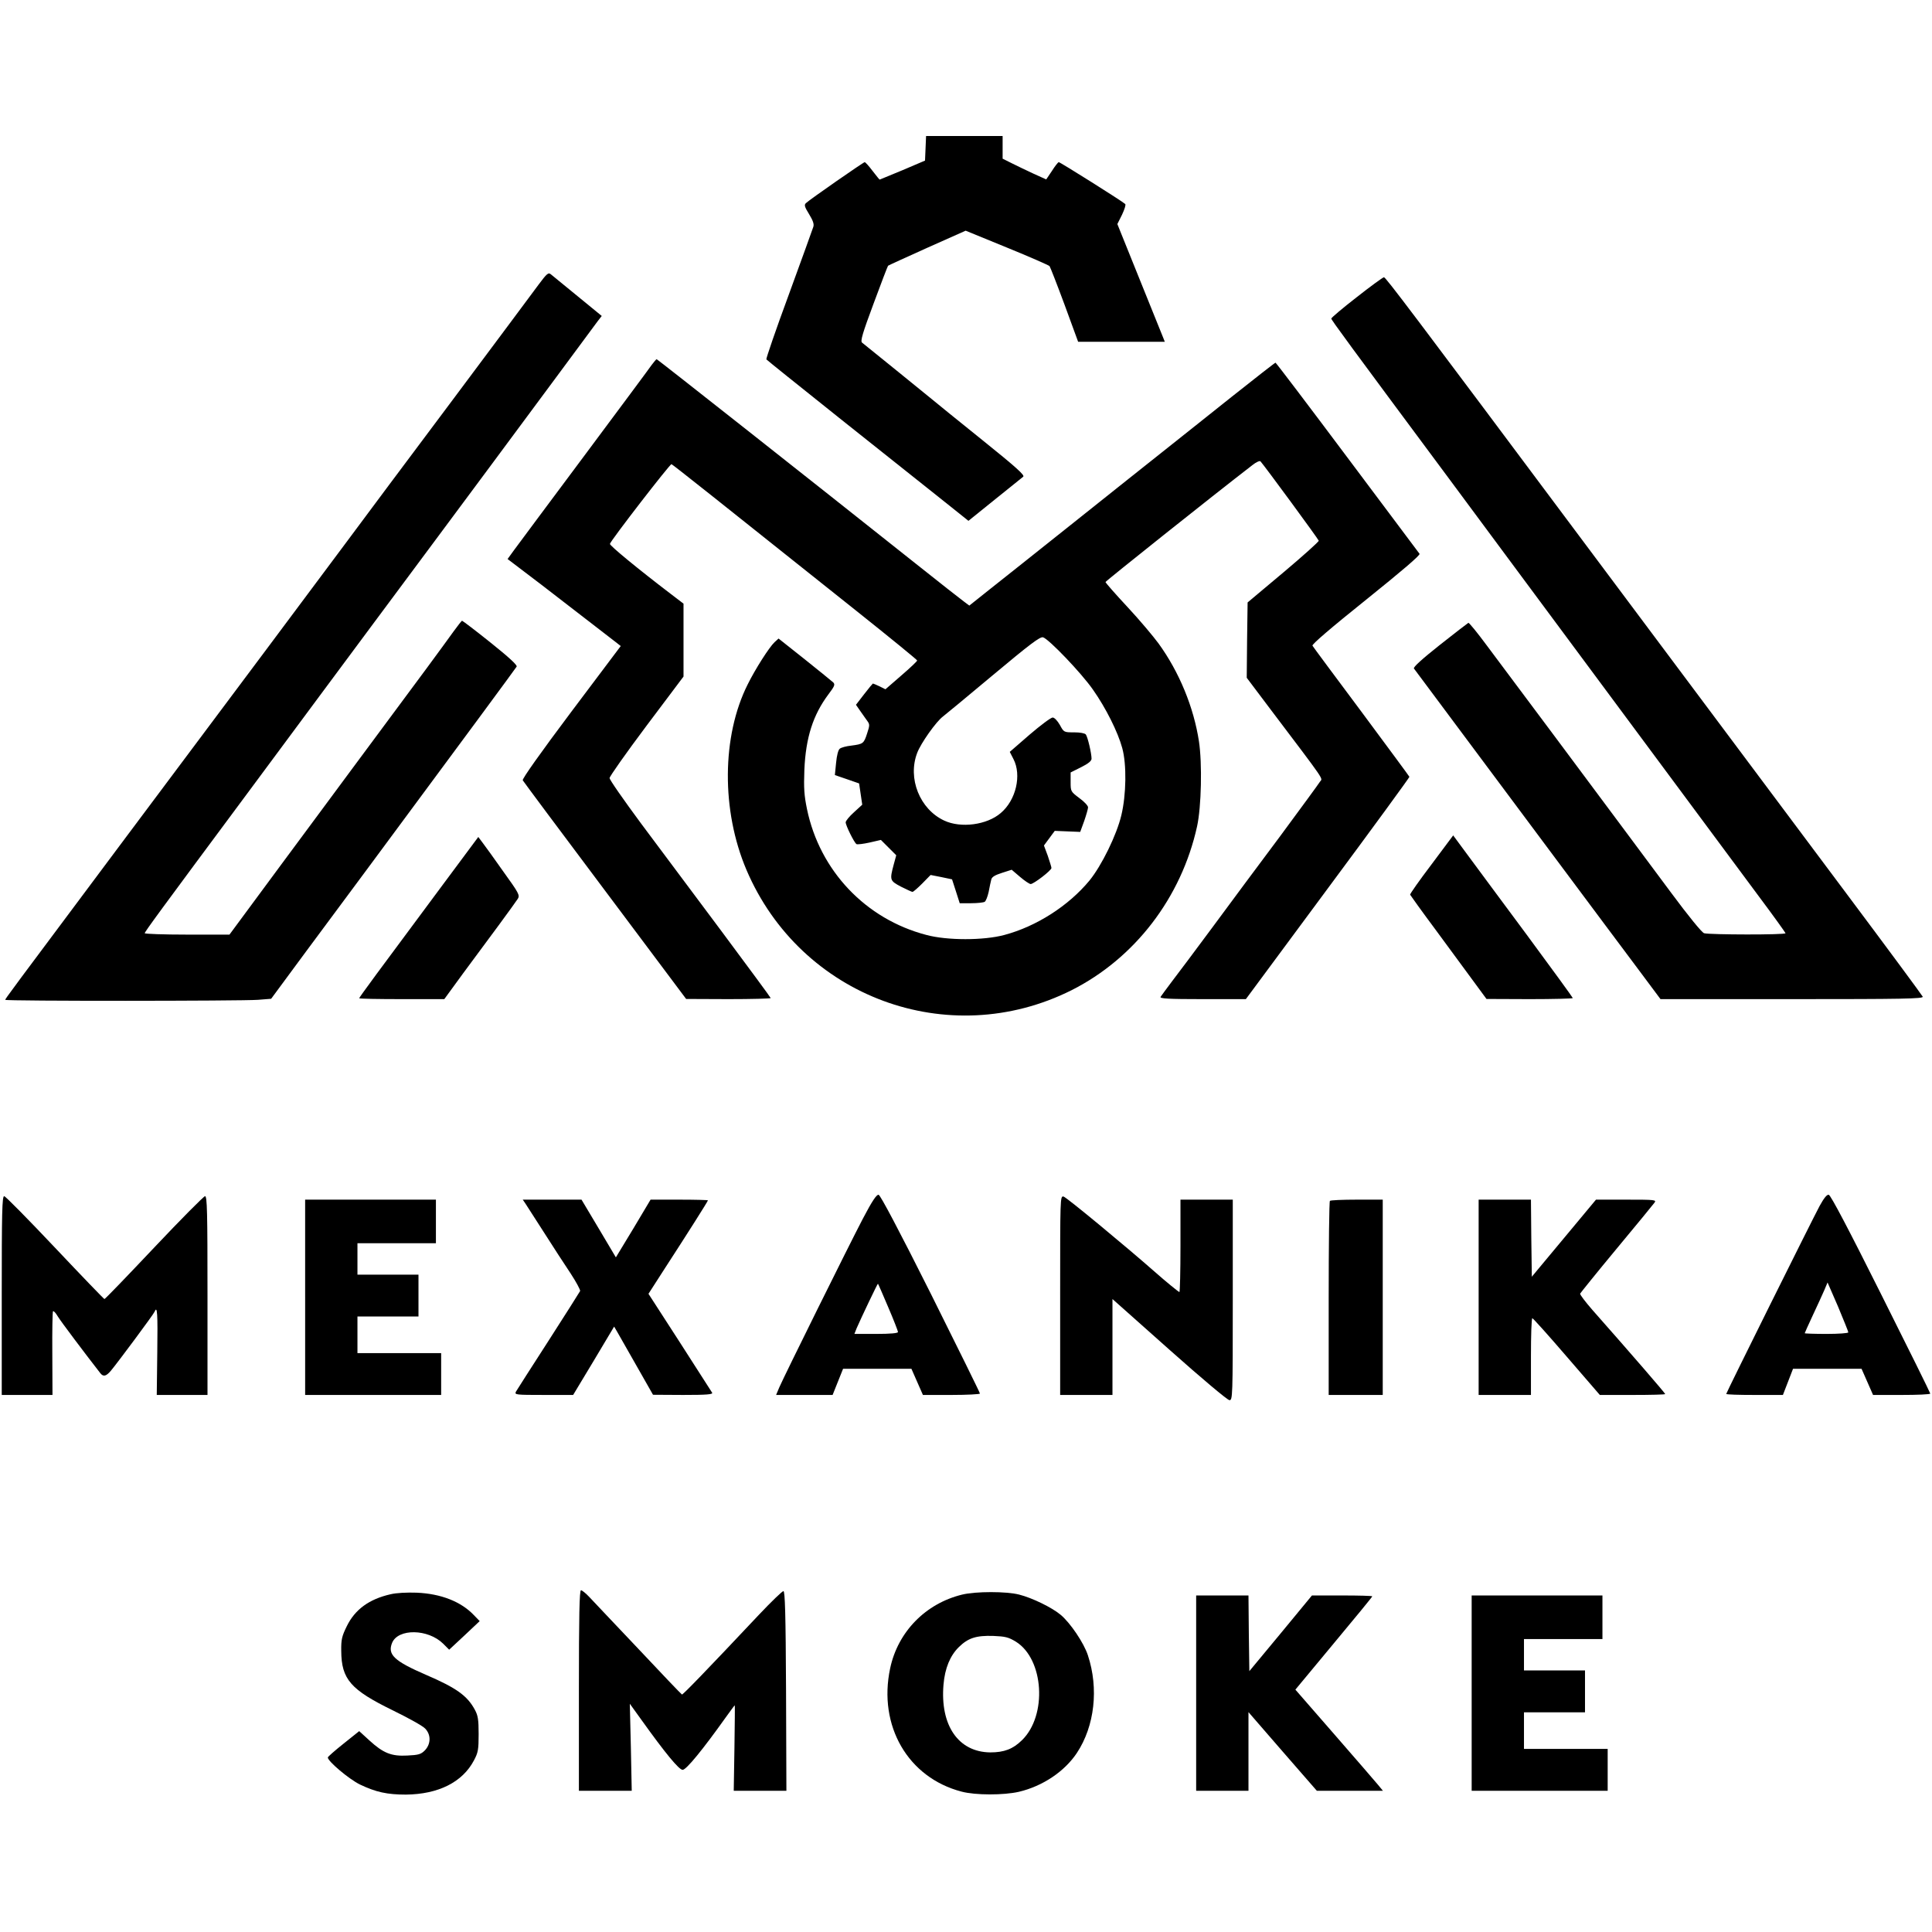
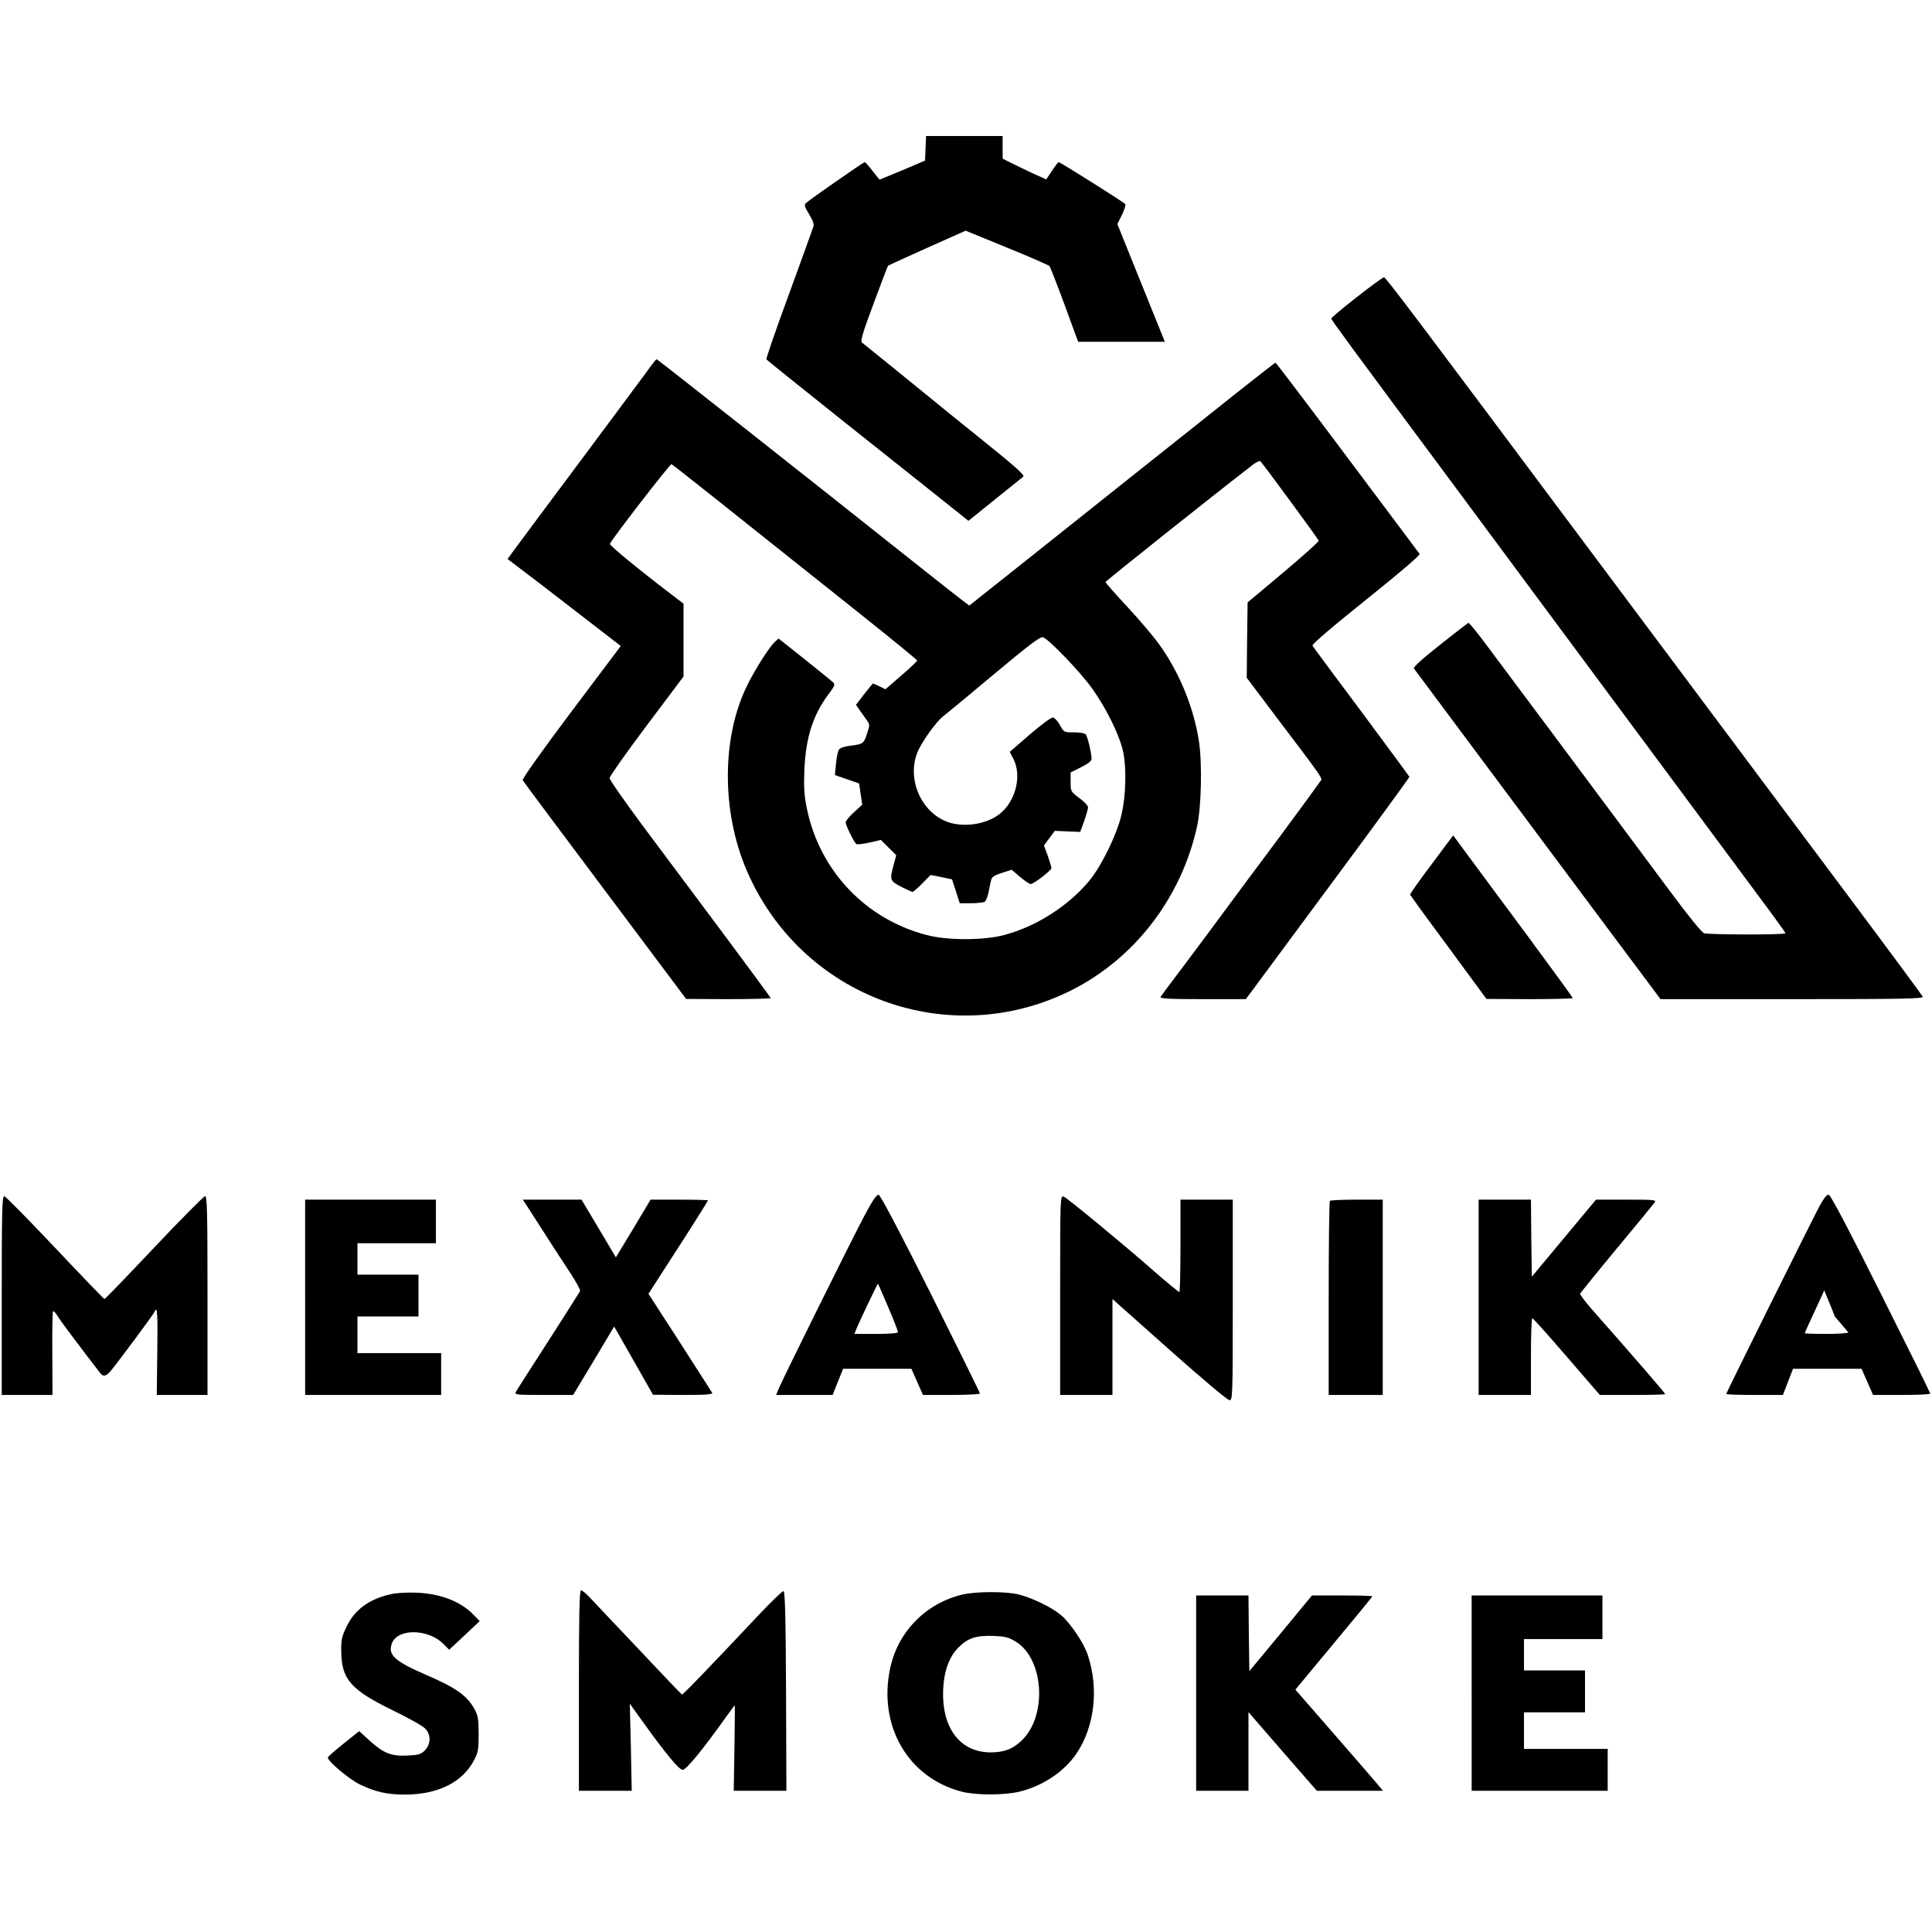
<svg xmlns="http://www.w3.org/2000/svg" version="1.0" width="1108pt" height="1108pt" viewBox="0 0 1108 1108" preserveAspectRatio="xMidYMid meet">
  <g transform="translate(0,1108) scale(0.1,-0.1)" fill="#000000" stroke="none">
    <path d="M5308 10229 l-3 -70 -129 -55 c-71 -29 -130 -54 -131 -54 -2 0 -20 23 -41 50 -21 28 -41 50 -45 50 -7 0 -318 -216 -337 -235 -11 -10 -8 -21 18 -63 23 -38 30 -58 24 -74 -4 -13 -67 -187 -140 -387 -74 -200 -131 -367 -129 -372 3 -4 191 -155 418 -336 226 -180 486 -387 577 -459 l164 -131 150 121 c83 66 156 126 164 132 11 8 -40 54 -234 210 -136 109 -266 215 -289 234 -37 31 -370 300 -401 325 -11 8 3 55 66 224 43 117 81 215 83 217 2 2 103 48 225 103 l220 98 237 -97 c130 -53 239 -101 244 -106 4 -5 43 -105 86 -221 l78 -213 248 0 249 0 -9 23 c-5 12 -66 164 -136 337 l-127 315 27 54 c14 30 23 57 18 61 -15 15 -373 240 -381 240 -4 0 -22 -23 -39 -50 l-33 -49 -73 33 c-41 19 -97 46 -125 60 l-52 26 0 65 0 65 -220 0 -219 0 -3 -71z" />
-     <path d="M3089 9448 c-29 -40 -254 -341 -498 -668 -245 -327 -522 -698 -616 -825 -187 -251 -578 -775 -1289 -1725 -627 -839 -656 -878 -656 -884 0 -8 1358 -7 1449 0 l76 6 200 271 c110 148 274 370 365 492 543 733 835 1129 843 1142 5 8 -46 55 -150 138 -86 69 -160 125 -163 125 -3 0 -25 -29 -50 -63 -24 -34 -94 -129 -155 -212 -61 -82 -158 -213 -215 -290 -57 -77 -154 -207 -215 -290 -61 -82 -243 -329 -405 -547 l-294 -398 -243 0 c-134 0 -243 4 -243 8 0 8 85 124 590 804 156 210 341 460 410 553 70 94 215 289 323 435 228 306 428 576 654 880 87 118 258 348 378 510 120 162 229 309 242 327 l24 31 -138 113 c-76 62 -145 119 -154 126 -14 12 -23 4 -70 -59z" />
    <path d="M7780 9375 c-80 -62 -145 -117 -145 -122 0 -8 97 -140 675 -918 126 -170 308 -416 404 -545 331 -446 1022 -1378 1368 -1844 87 -116 157 -214 158 -218 0 -10 -436 -9 -467 0 -13 4 -89 97 -189 232 -92 124 -218 293 -279 375 -138 186 -643 863 -778 1043 -54 73 -102 132 -106 130 -4 -2 -78 -59 -164 -127 -101 -80 -154 -128 -148 -135 4 -6 107 -144 228 -306 121 -162 379 -509 574 -770 195 -261 412 -553 483 -647 l129 -173 754 0 c634 0 754 2 750 14 -3 7 -200 274 -438 592 -714 956 -1116 1493 -1494 1999 -1005 1346 -1148 1535 -1158 1535 -7 -1 -77 -52 -157 -115z" />
    <path d="M3738 8988 c-12 -18 -187 -253 -388 -523 -201 -269 -382 -513 -402 -540 l-37 -51 196 -149 c196 -151 362 -279 421 -325 l32 -25 -285 -379 c-174 -232 -282 -384 -277 -391 4 -7 216 -292 472 -633 l465 -621 243 -1 c133 0 242 3 242 6 0 3 -127 175 -281 382 -155 207 -363 486 -463 620 -99 134 -181 251 -180 260 0 9 95 144 212 300 l212 282 0 209 0 209 -72 55 c-189 144 -353 279 -350 288 5 20 345 460 353 457 8 -3 265 -207 1060 -841 192 -153 349 -281 349 -285 0 -4 -41 -43 -91 -86 l-91 -79 -34 17 c-19 9 -36 16 -38 16 -1 0 -24 -27 -50 -61 l-47 -61 25 -36 c14 -21 33 -46 41 -58 13 -18 13 -25 -2 -70 -19 -59 -23 -61 -90 -70 -29 -3 -59 -11 -67 -18 -9 -7 -17 -39 -21 -81 l-7 -70 70 -24 69 -24 9 -61 9 -61 -47 -43 c-27 -24 -48 -50 -48 -58 0 -18 49 -117 62 -125 5 -3 39 1 75 9 l65 15 44 -44 44 -44 -15 -55 c-23 -87 -22 -91 42 -125 32 -16 62 -30 66 -30 5 0 30 22 56 48 l48 49 61 -12 62 -13 22 -68 22 -69 65 0 c37 0 71 4 78 8 7 4 17 30 23 57 5 28 12 59 15 71 3 14 20 25 61 38 l56 18 48 -41 c27 -23 54 -41 61 -41 17 0 119 78 119 92 0 6 -10 37 -21 70 l-22 59 31 42 31 42 73 -3 73 -3 23 63 c12 35 22 70 22 78 0 9 -22 33 -50 53 -49 37 -50 38 -50 92 l0 55 60 30 c42 21 60 36 60 49 0 30 -22 125 -33 139 -6 7 -33 12 -67 12 -58 0 -59 0 -82 43 -14 24 -31 42 -41 42 -10 0 -69 -44 -132 -98 l-114 -99 21 -41 c48 -92 15 -236 -73 -310 -79 -68 -228 -88 -324 -43 -140 65 -211 242 -155 388 21 56 109 180 148 209 11 8 139 114 286 237 213 178 271 222 288 217 34 -11 220 -205 286 -300 74 -105 143 -243 168 -335 26 -94 23 -268 -5 -385 -27 -114 -113 -289 -183 -375 -120 -145 -304 -263 -488 -312 -119 -32 -328 -32 -447 0 -349 91 -612 369 -685 722 -16 78 -19 119 -15 225 8 186 50 315 138 433 35 46 39 56 28 68 -8 7 -81 67 -164 133 l-150 119 -23 -21 c-30 -28 -110 -153 -154 -242 -149 -296 -152 -724 -7 -1064 311 -729 1159 -1043 1864 -690 363 183 630 531 720 939 25 113 30 362 11 488 -30 196 -113 398 -232 562 -30 41 -110 136 -179 210 -69 74 -125 138 -125 142 0 5 612 493 843 671 21 17 42 26 46 21 22 -24 332 -446 334 -455 1 -5 -90 -87 -203 -182 l-205 -172 -3 -216 -2 -216 131 -174 c332 -439 304 -399 289 -422 -7 -12 -110 -152 -228 -312 -119 -159 -295 -396 -390 -525 -96 -129 -200 -269 -232 -310 -31 -41 -60 -81 -64 -87 -6 -10 45 -13 241 -13 l248 0 470 635 c259 349 469 637 468 640 -1 3 -125 171 -275 373 -151 202 -277 372 -281 379 -5 7 107 103 308 264 204 164 312 256 306 263 -5 6 -191 255 -415 554 -223 298 -408 542 -411 542 -3 0 -117 -89 -253 -197 -136 -108 -312 -249 -392 -312 -80 -63 -309 -246 -510 -406 -201 -160 -418 -333 -483 -384 l-118 -94 -32 24 c-18 13 -140 109 -272 214 -614 488 -1485 1175 -1489 1175 -3 0 -15 -15 -28 -32z" />
    <path d="M8210 6123 c-69 -91 -124 -169 -123 -174 2 -4 67 -95 146 -201 78 -106 176 -239 217 -295 l75 -102 248 -1 c136 0 247 3 247 6 0 3 -119 167 -264 363 -145 196 -300 404 -343 463 l-79 107 -124 -166z" />
-     <path d="M2549 6019 c-389 -523 -489 -659 -489 -664 0 -3 110 -5 244 -5 l244 0 108 148 c60 81 152 206 205 277 53 72 102 140 109 151 12 20 5 33 -83 155 -52 74 -106 149 -120 167 l-24 32 -194 -261z" />
    <path d="M4947 4088 c-81 -155 -448 -896 -478 -965 l-18 -43 162 0 162 0 30 75 30 75 196 0 196 0 33 -75 33 -75 163 0 c90 0 164 4 164 8 0 5 -127 262 -282 573 -182 363 -289 565 -299 567 -12 2 -37 -35 -92 -140z m147 -505 c31 -72 56 -137 56 -142 0 -7 -44 -11 -125 -11 l-125 0 13 33 c27 62 120 257 122 255 2 -2 28 -62 59 -135z" />
-     <path d="M10435 4163 c-45 -84 -535 -1070 -535 -1077 0 -4 73 -6 163 -6 l162 0 29 75 29 75 197 0 196 0 33 -75 33 -75 164 0 c90 0 164 3 164 8 0 4 -127 261 -283 572 -184 368 -288 566 -299 568 -11 2 -27 -18 -53 -65z m165 -724 c0 -5 -56 -9 -125 -9 -69 0 -125 2 -125 4 0 2 21 48 46 102 26 55 55 119 66 144 l19 45 60 -138 c32 -77 59 -143 59 -148z" />
+     <path d="M10435 4163 c-45 -84 -535 -1070 -535 -1077 0 -4 73 -6 163 -6 l162 0 29 75 29 75 197 0 196 0 33 -75 33 -75 164 0 c90 0 164 3 164 8 0 4 -127 261 -283 572 -184 368 -288 566 -299 568 -11 2 -27 -18 -53 -65z m165 -724 c0 -5 -56 -9 -125 -9 -69 0 -125 2 -125 4 0 2 21 48 46 102 26 55 55 119 66 144 c32 -77 59 -143 59 -148z" />
    <path d="M10 3650 l0 -570 145 0 146 0 -1 238 c-1 130 1 239 4 242 4 3 16 -10 27 -29 16 -27 160 -218 245 -327 17 -21 33 -17 60 15 40 48 246 325 251 339 15 37 18 -11 15 -233 l-3 -245 146 0 145 0 0 570 c0 479 -2 570 -14 570 -7 0 -139 -133 -292 -295 -153 -162 -281 -295 -285 -295 -3 0 -131 133 -284 295 -153 162 -284 295 -291 295 -12 0 -14 -96 -14 -570z" />
    <path d="M6080 3651 l0 -571 150 0 150 0 0 275 0 275 326 -290 c183 -163 334 -290 345 -290 18 0 19 18 19 575 l0 575 -150 0 -150 0 0 -265 c0 -146 -3 -265 -6 -265 -4 0 -78 60 -140 115 -166 146 -510 431 -525 433 -19 3 -19 -8 -19 -567z" />
    <path d="M1750 3640 l0 -560 390 0 390 0 0 120 0 120 -240 0 -240 0 0 105 0 105 175 0 175 0 0 120 0 120 -175 0 -175 0 0 90 0 90 225 0 225 0 0 125 0 125 -375 0 -375 0 0 -560z" />
    <path d="M3013 4178 c8 -13 57 -88 108 -168 51 -80 119 -185 152 -234 32 -49 56 -94 54 -100 -3 -6 -84 -134 -181 -285 -97 -150 -181 -282 -187 -292 -9 -18 -3 -19 159 -19 l169 0 118 196 117 196 17 -29 c9 -15 59 -103 111 -195 l95 -167 173 -1 c136 0 172 3 166 13 -4 6 -88 137 -186 290 l-179 277 92 143 c128 197 249 388 249 393 0 2 -74 4 -164 4 l-165 0 -99 -166 -100 -165 -98 165 -99 166 -169 0 -168 0 15 -22z" />
    <path d="M7627 4193 c-4 -3 -7 -255 -7 -560 l0 -553 155 0 155 0 0 560 0 560 -148 0 c-82 0 -152 -3 -155 -7z" />
    <path d="M8480 3640 l0 -560 150 0 150 0 0 220 c0 121 3 220 8 220 4 0 93 -99 197 -220 l190 -220 188 0 c103 0 187 2 187 5 0 5 -190 225 -418 483 -40 46 -72 88 -70 93 2 4 95 120 208 256 113 136 211 255 218 265 13 17 5 18 -161 18 l-174 0 -184 -221 -184 -221 -3 221 -2 221 -150 0 -150 0 0 -560z" />
    <path d="M3320 1385 l0 -575 151 0 152 0 -5 250 -6 249 67 -93 c136 -190 215 -286 236 -286 21 0 117 118 248 302 27 37 49 68 51 68 1 0 0 -110 -2 -245 l-4 -245 151 0 151 0 -2 573 c-2 443 -6 572 -15 572 -7 0 -70 -61 -140 -135 -305 -324 -437 -460 -442 -458 -4 2 -117 120 -251 263 -135 142 -261 276 -281 297 -20 21 -41 38 -47 38 -9 0 -12 -147 -12 -575z" />
    <path d="M2240 1937 c-123 -28 -204 -87 -251 -183 -28 -57 -33 -76 -32 -142 1 -163 54 -223 298 -342 88 -43 171 -89 184 -104 34 -36 32 -89 -3 -125 -22 -22 -36 -26 -100 -29 -92 -5 -138 14 -218 87 l-58 53 -90 -72 c-49 -39 -90 -75 -90 -79 0 -22 121 -124 184 -155 92 -44 157 -58 264 -58 186 2 324 71 390 196 24 45 27 62 27 151 0 84 -4 107 -22 140 -43 80 -106 125 -278 199 -185 80 -224 117 -196 185 35 82 205 80 292 -5 l35 -35 88 82 87 82 -33 34 c-74 78 -189 123 -328 129 -56 2 -117 -1 -150 -9z" />
    <path d="M5518 1935 c-210 -51 -369 -214 -413 -423 -70 -329 102 -627 410 -707 79 -21 241 -21 328 -1 136 32 262 116 333 223 102 154 126 370 63 560 -23 71 -101 186 -156 232 -50 42 -163 97 -238 116 -73 19 -249 19 -327 0z m308 -270 c161 -100 181 -423 35 -565 -52 -51 -102 -70 -182 -70 -183 2 -288 155 -268 389 8 94 38 166 88 215 53 52 99 67 197 64 70 -3 87 -7 130 -33z" />
    <path d="M6860 1370 l0 -560 150 0 150 0 0 225 0 226 196 -226 196 -225 190 0 189 0 -28 34 c-15 18 -128 149 -251 290 l-223 256 220 265 c122 146 221 267 221 270 0 3 -78 5 -173 5 l-173 0 -179 -217 -180 -217 -3 217 -2 217 -150 0 -150 0 0 -560z" />
    <path d="M8440 1370 l0 -560 390 0 390 0 0 120 0 120 -240 0 -240 0 0 105 0 105 175 0 175 0 0 120 0 120 -175 0 -175 0 0 90 0 90 225 0 225 0 0 125 0 125 -375 0 -375 0 0 -560z" />
  </g>
</svg>